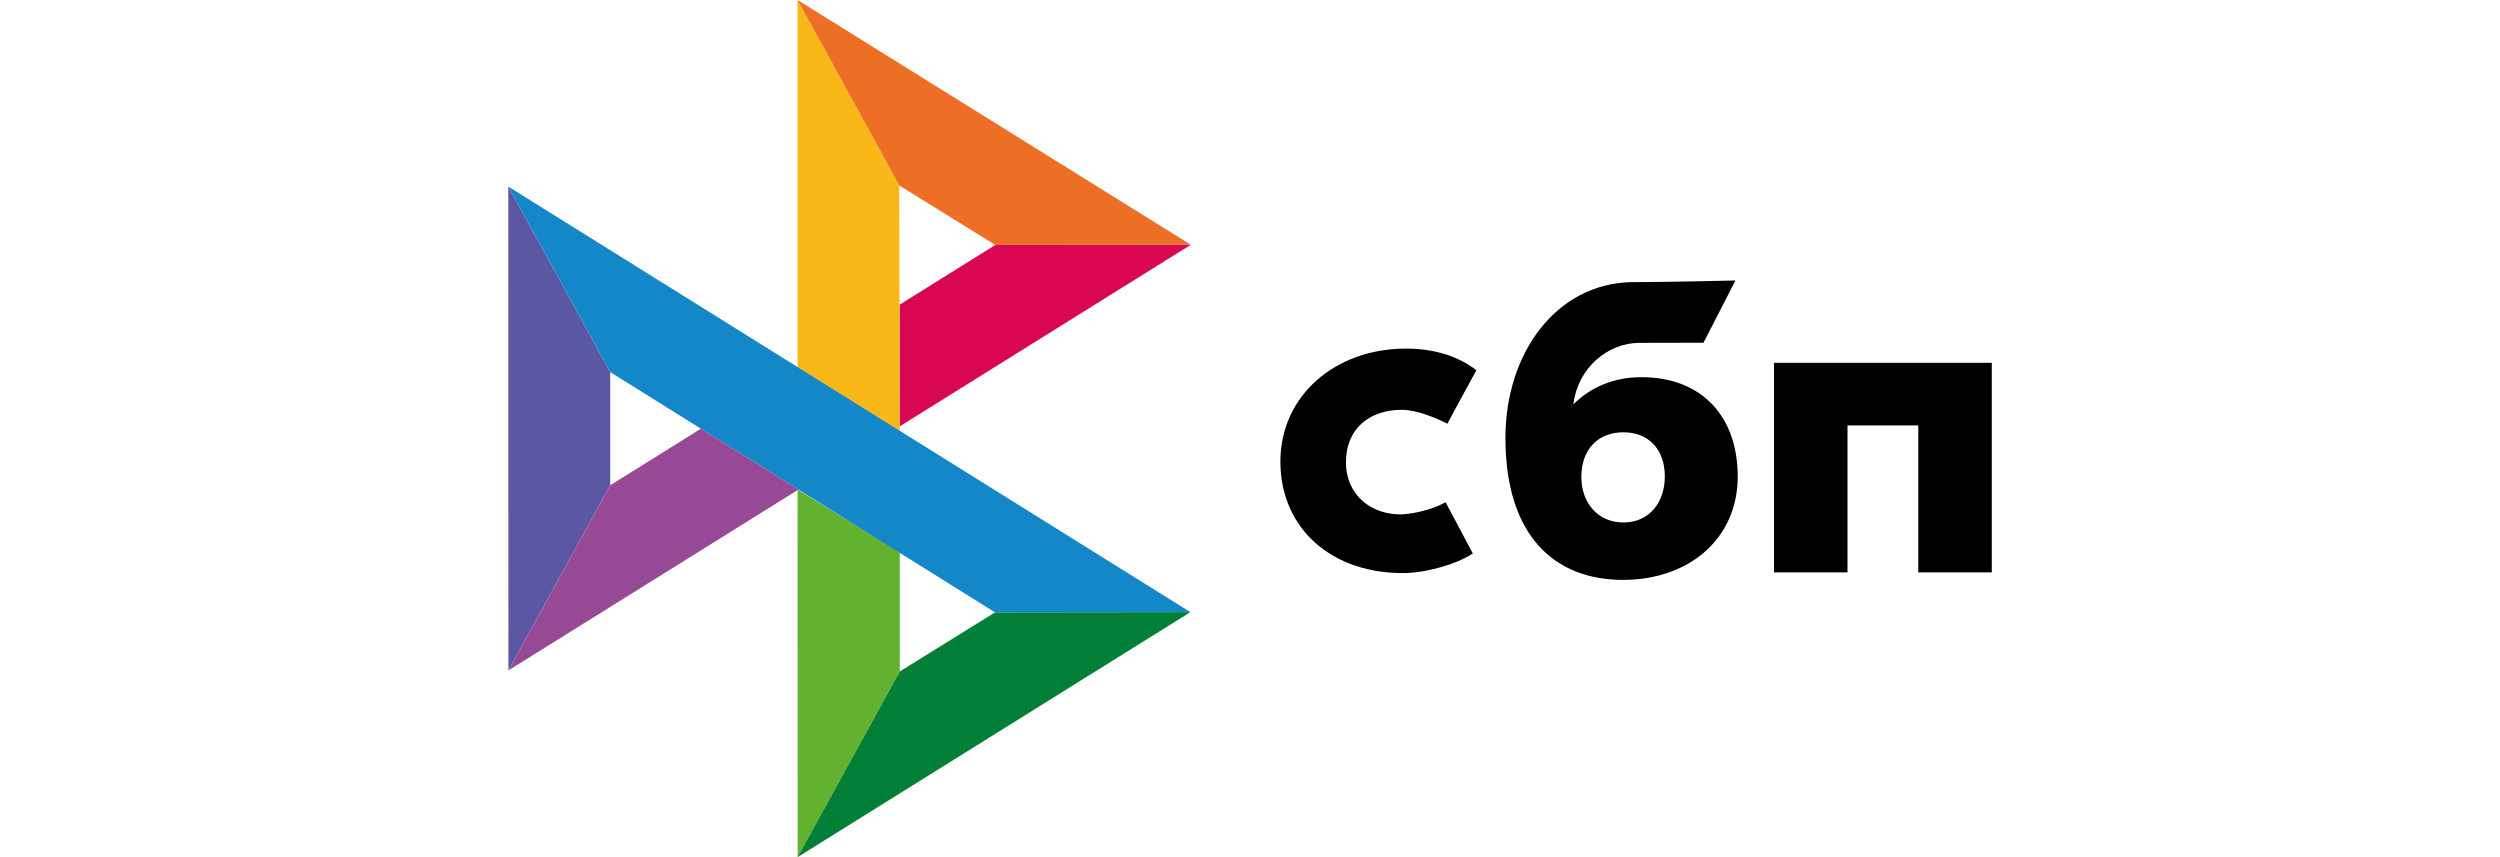
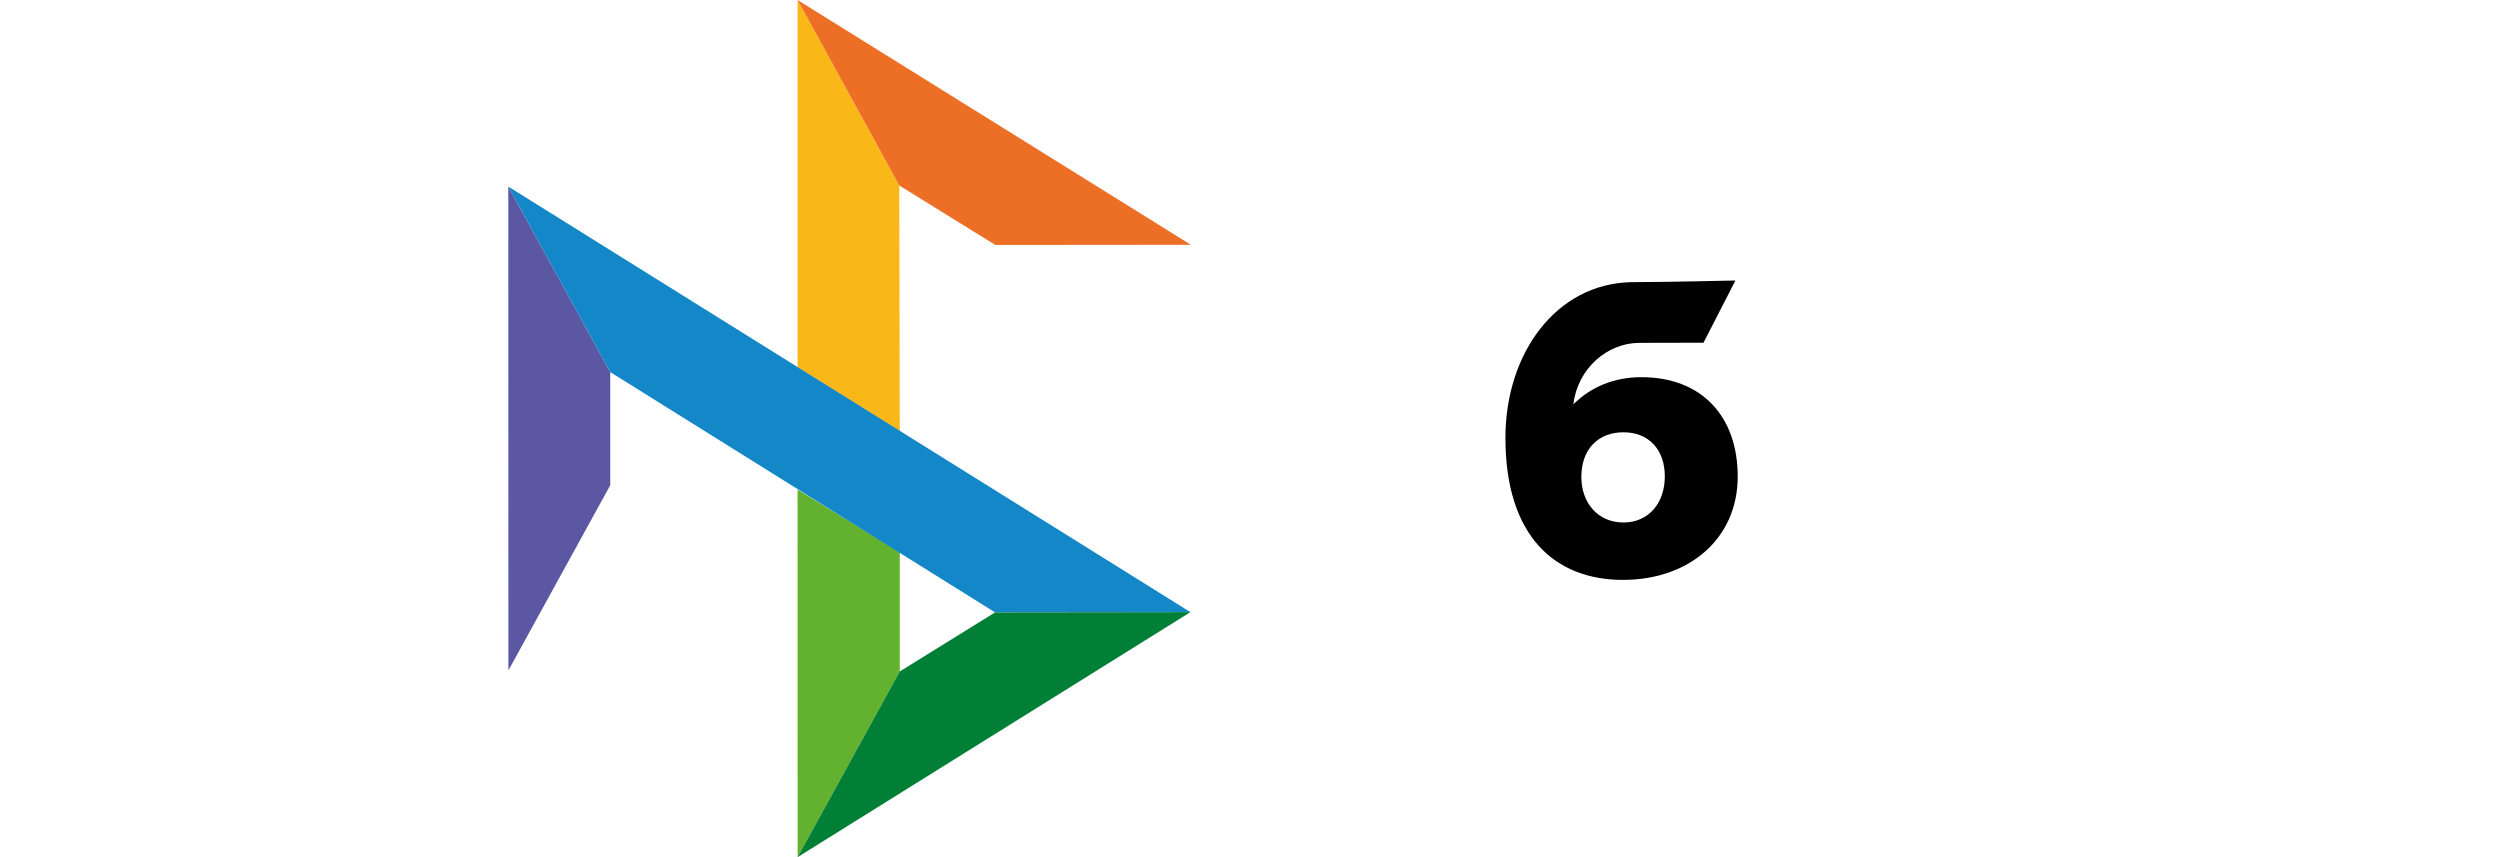
<svg xmlns="http://www.w3.org/2000/svg" width="70" height="24" viewBox="0 0 69 24" fill="none">
-   <path d="M55.27 10.16V16.027H53.212V11.912H51.23V16.027H49.172V10.159H55.27V10.16Z" fill="black" />
  <path fill-rule="evenodd" clip-rule="evenodd" d="M44.946 16.237C46.788 16.237 48.156 15.087 48.156 13.344C48.156 11.656 47.147 10.561 45.46 10.561C44.681 10.561 44.039 10.84 43.555 11.321C43.67 10.326 44.497 9.6 45.407 9.6C45.617 9.6 47.198 9.596 47.198 9.596L48.092 7.854C48.092 7.854 46.107 7.9 45.184 7.9C43.076 7.938 41.652 9.889 41.652 12.258C41.652 15.019 43.041 16.237 44.946 16.237ZM44.957 12.104C45.641 12.104 46.115 12.561 46.115 13.344C46.115 14.048 45.694 14.628 44.957 14.63C44.252 14.63 43.778 14.092 43.778 13.355C43.778 12.573 44.252 12.104 44.957 12.104Z" fill="black" />
-   <path d="M39.977 14.063C39.977 14.063 39.491 14.348 38.765 14.402C37.931 14.428 37.187 13.891 37.187 12.938C37.187 12.008 37.843 11.475 38.744 11.475C39.296 11.475 40.027 11.864 40.027 11.864C40.027 11.864 40.562 10.865 40.839 10.366C40.332 9.974 39.656 9.76 38.87 9.76C36.887 9.76 35.351 11.076 35.351 12.926C35.351 14.799 36.795 16.085 38.87 16.046C39.45 16.024 40.251 15.816 40.739 15.498L39.977 14.063Z" fill="black" />
  <path d="M13.732 5.224L16.587 10.419V13.587L13.735 18.772L13.732 5.224Z" fill="#5B57A2" />
-   <path d="M24.693 8.528L27.368 6.859L32.843 6.854L24.693 11.937V8.528Z" fill="#D90751" />
  <path d="M24.679 5.193L24.694 12.071L21.832 10.281V0L24.679 5.193Z" fill="#FAB718" />
  <path d="M32.844 6.854L27.369 6.859L24.679 5.193L21.832 0L32.844 6.854Z" fill="#ED6F26" />
  <path d="M24.694 18.801V15.464L21.832 13.708L21.834 24L24.694 18.801Z" fill="#63B22F" />
  <path d="M27.362 17.147L16.587 10.419L13.732 5.224L32.832 17.14L27.362 17.147Z" fill="#1487C9" />
  <path d="M21.833 24L24.693 18.801L27.361 17.147L32.831 17.14L21.833 24Z" fill="#017F36" />
-   <path d="M13.736 18.772L21.856 13.708L19.126 12.003L16.587 13.587L13.736 18.772Z" fill="#984995" />
</svg>